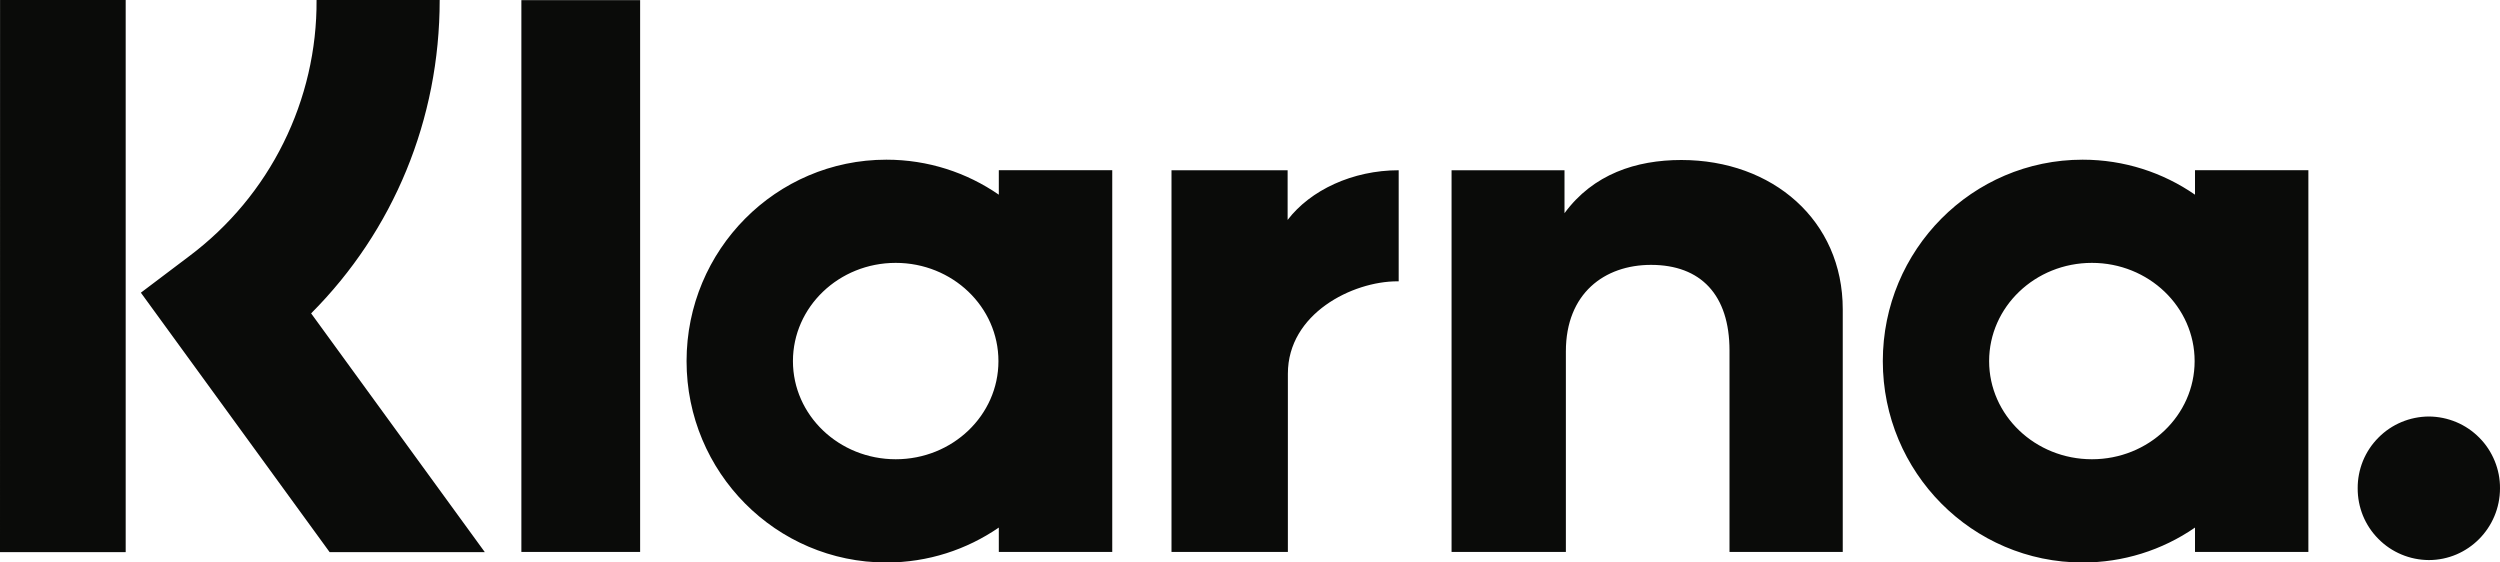
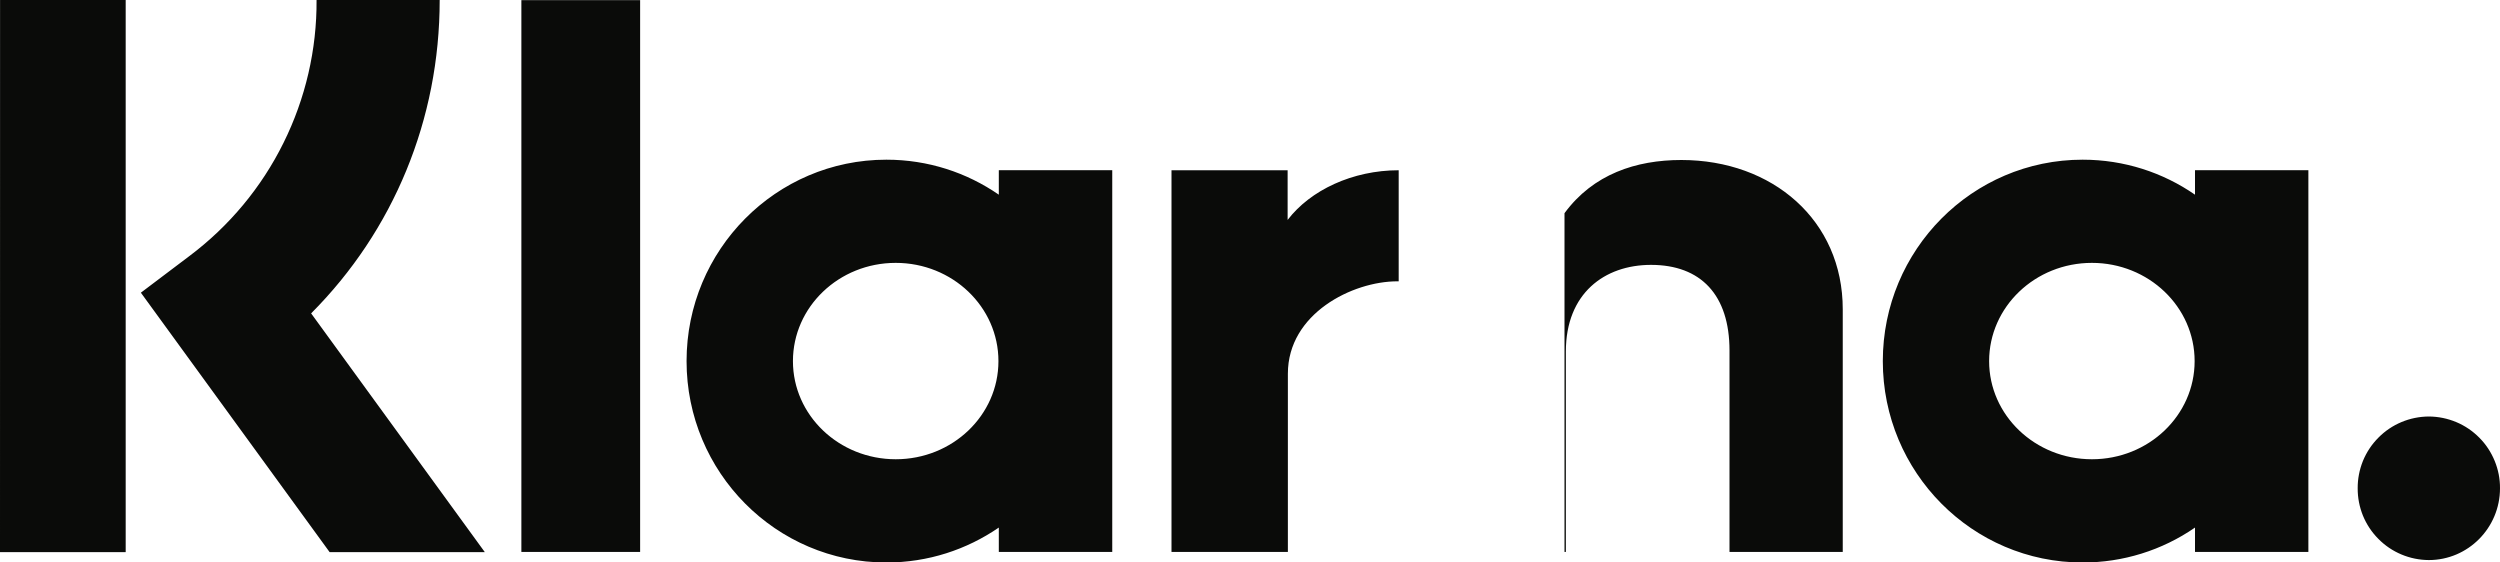
<svg xmlns="http://www.w3.org/2000/svg" width="40" height="9" viewBox="0 0 40 9" fill="none">
-   <path d="M38.861 6.664C38.711 6.665 38.562 6.695 38.424 6.753C38.285 6.811 38.159 6.896 38.054 7.003C37.948 7.109 37.864 7.236 37.807 7.375C37.751 7.514 37.722 7.662 37.723 7.812C37.722 7.963 37.751 8.111 37.807 8.25C37.864 8.389 37.948 8.516 38.054 8.622C38.159 8.729 38.285 8.814 38.424 8.872C38.562 8.93 38.711 8.96 38.861 8.961C39.489 8.961 40 8.446 40 7.812C40.001 7.662 39.972 7.514 39.915 7.375C39.858 7.236 39.775 7.109 39.669 7.003C39.563 6.896 39.438 6.811 39.299 6.753C39.16 6.695 39.012 6.665 38.861 6.664ZM35.114 5.778C35.114 4.909 34.378 4.206 33.47 4.206C32.562 4.206 31.826 4.91 31.826 5.778C31.826 6.645 32.563 7.348 33.471 7.348C34.379 7.348 35.114 6.645 35.114 5.778ZM35.12 2.723H36.934V8.831H35.12V8.441C34.592 8.806 33.964 9.001 33.322 9C31.556 9 30.125 7.557 30.125 5.778C30.125 3.998 31.556 2.555 33.322 2.555C33.989 2.555 34.608 2.761 35.12 3.115V2.723ZM20.602 3.519V2.724H18.744V8.831H20.606V5.979C20.606 5.017 21.64 4.501 22.358 4.501H22.379V2.724C21.642 2.724 20.966 3.042 20.602 3.519ZM15.975 5.778C15.975 4.909 15.239 4.206 14.331 4.206C13.423 4.206 12.687 4.91 12.687 5.778C12.687 6.645 13.424 7.348 14.332 7.348C15.24 7.348 15.975 6.645 15.975 5.778ZM15.981 2.723H17.796V8.831H15.981V8.441C15.468 8.793 14.85 9 14.182 9C12.416 9 10.985 7.557 10.985 5.778C10.985 3.998 12.416 2.555 14.182 2.555C14.85 2.555 15.468 2.761 15.981 3.115V2.723ZM26.901 2.56C26.177 2.56 25.491 2.786 25.032 3.411V2.724H23.225V8.831H25.054V5.622C25.054 4.694 25.672 4.238 26.416 4.238C27.213 4.238 27.672 4.718 27.672 5.609V8.831H29.484V4.948C29.484 3.526 28.362 2.56 26.901 2.56ZM8.342 8.831H10.242V0.002H8.342V8.831ZM0 8.834H2.011V0H0.001L0 8.834ZM7.035 0C7.035 1.912 6.296 3.692 4.978 5.014L7.757 8.834H5.274L2.254 4.683L3.034 4.094C3.668 3.617 4.183 2.999 4.535 2.288C4.888 1.577 5.07 0.793 5.065 0H7.033H7.035Z" fill="#0A0B09" />
+   <path d="M38.861 6.664C38.711 6.665 38.562 6.695 38.424 6.753C38.285 6.811 38.159 6.896 38.054 7.003C37.948 7.109 37.864 7.236 37.807 7.375C37.751 7.514 37.722 7.662 37.723 7.812C37.722 7.963 37.751 8.111 37.807 8.25C37.864 8.389 37.948 8.516 38.054 8.622C38.159 8.729 38.285 8.814 38.424 8.872C38.562 8.93 38.711 8.96 38.861 8.961C39.489 8.961 40 8.446 40 7.812C40.001 7.662 39.972 7.514 39.915 7.375C39.858 7.236 39.775 7.109 39.669 7.003C39.563 6.896 39.438 6.811 39.299 6.753C39.16 6.695 39.012 6.665 38.861 6.664ZM35.114 5.778C35.114 4.909 34.378 4.206 33.47 4.206C32.562 4.206 31.826 4.91 31.826 5.778C31.826 6.645 32.563 7.348 33.471 7.348C34.379 7.348 35.114 6.645 35.114 5.778ZM35.12 2.723H36.934V8.831H35.12V8.441C34.592 8.806 33.964 9.001 33.322 9C31.556 9 30.125 7.557 30.125 5.778C30.125 3.998 31.556 2.555 33.322 2.555C33.989 2.555 34.608 2.761 35.12 3.115V2.723ZM20.602 3.519V2.724H18.744V8.831H20.606V5.979C20.606 5.017 21.64 4.501 22.358 4.501H22.379V2.724C21.642 2.724 20.966 3.042 20.602 3.519ZM15.975 5.778C15.975 4.909 15.239 4.206 14.331 4.206C13.423 4.206 12.687 4.91 12.687 5.778C12.687 6.645 13.424 7.348 14.332 7.348C15.24 7.348 15.975 6.645 15.975 5.778ZM15.981 2.723H17.796V8.831H15.981V8.441C15.468 8.793 14.85 9 14.182 9C12.416 9 10.985 7.557 10.985 5.778C10.985 3.998 12.416 2.555 14.182 2.555C14.85 2.555 15.468 2.761 15.981 3.115V2.723ZM26.901 2.56C26.177 2.56 25.491 2.786 25.032 3.411V2.724V8.831H25.054V5.622C25.054 4.694 25.672 4.238 26.416 4.238C27.213 4.238 27.672 4.718 27.672 5.609V8.831H29.484V4.948C29.484 3.526 28.362 2.56 26.901 2.56ZM8.342 8.831H10.242V0.002H8.342V8.831ZM0 8.834H2.011V0H0.001L0 8.834ZM7.035 0C7.035 1.912 6.296 3.692 4.978 5.014L7.757 8.834H5.274L2.254 4.683L3.034 4.094C3.668 3.617 4.183 2.999 4.535 2.288C4.888 1.577 5.07 0.793 5.065 0H7.033H7.035Z" fill="#0A0B09" />
</svg>